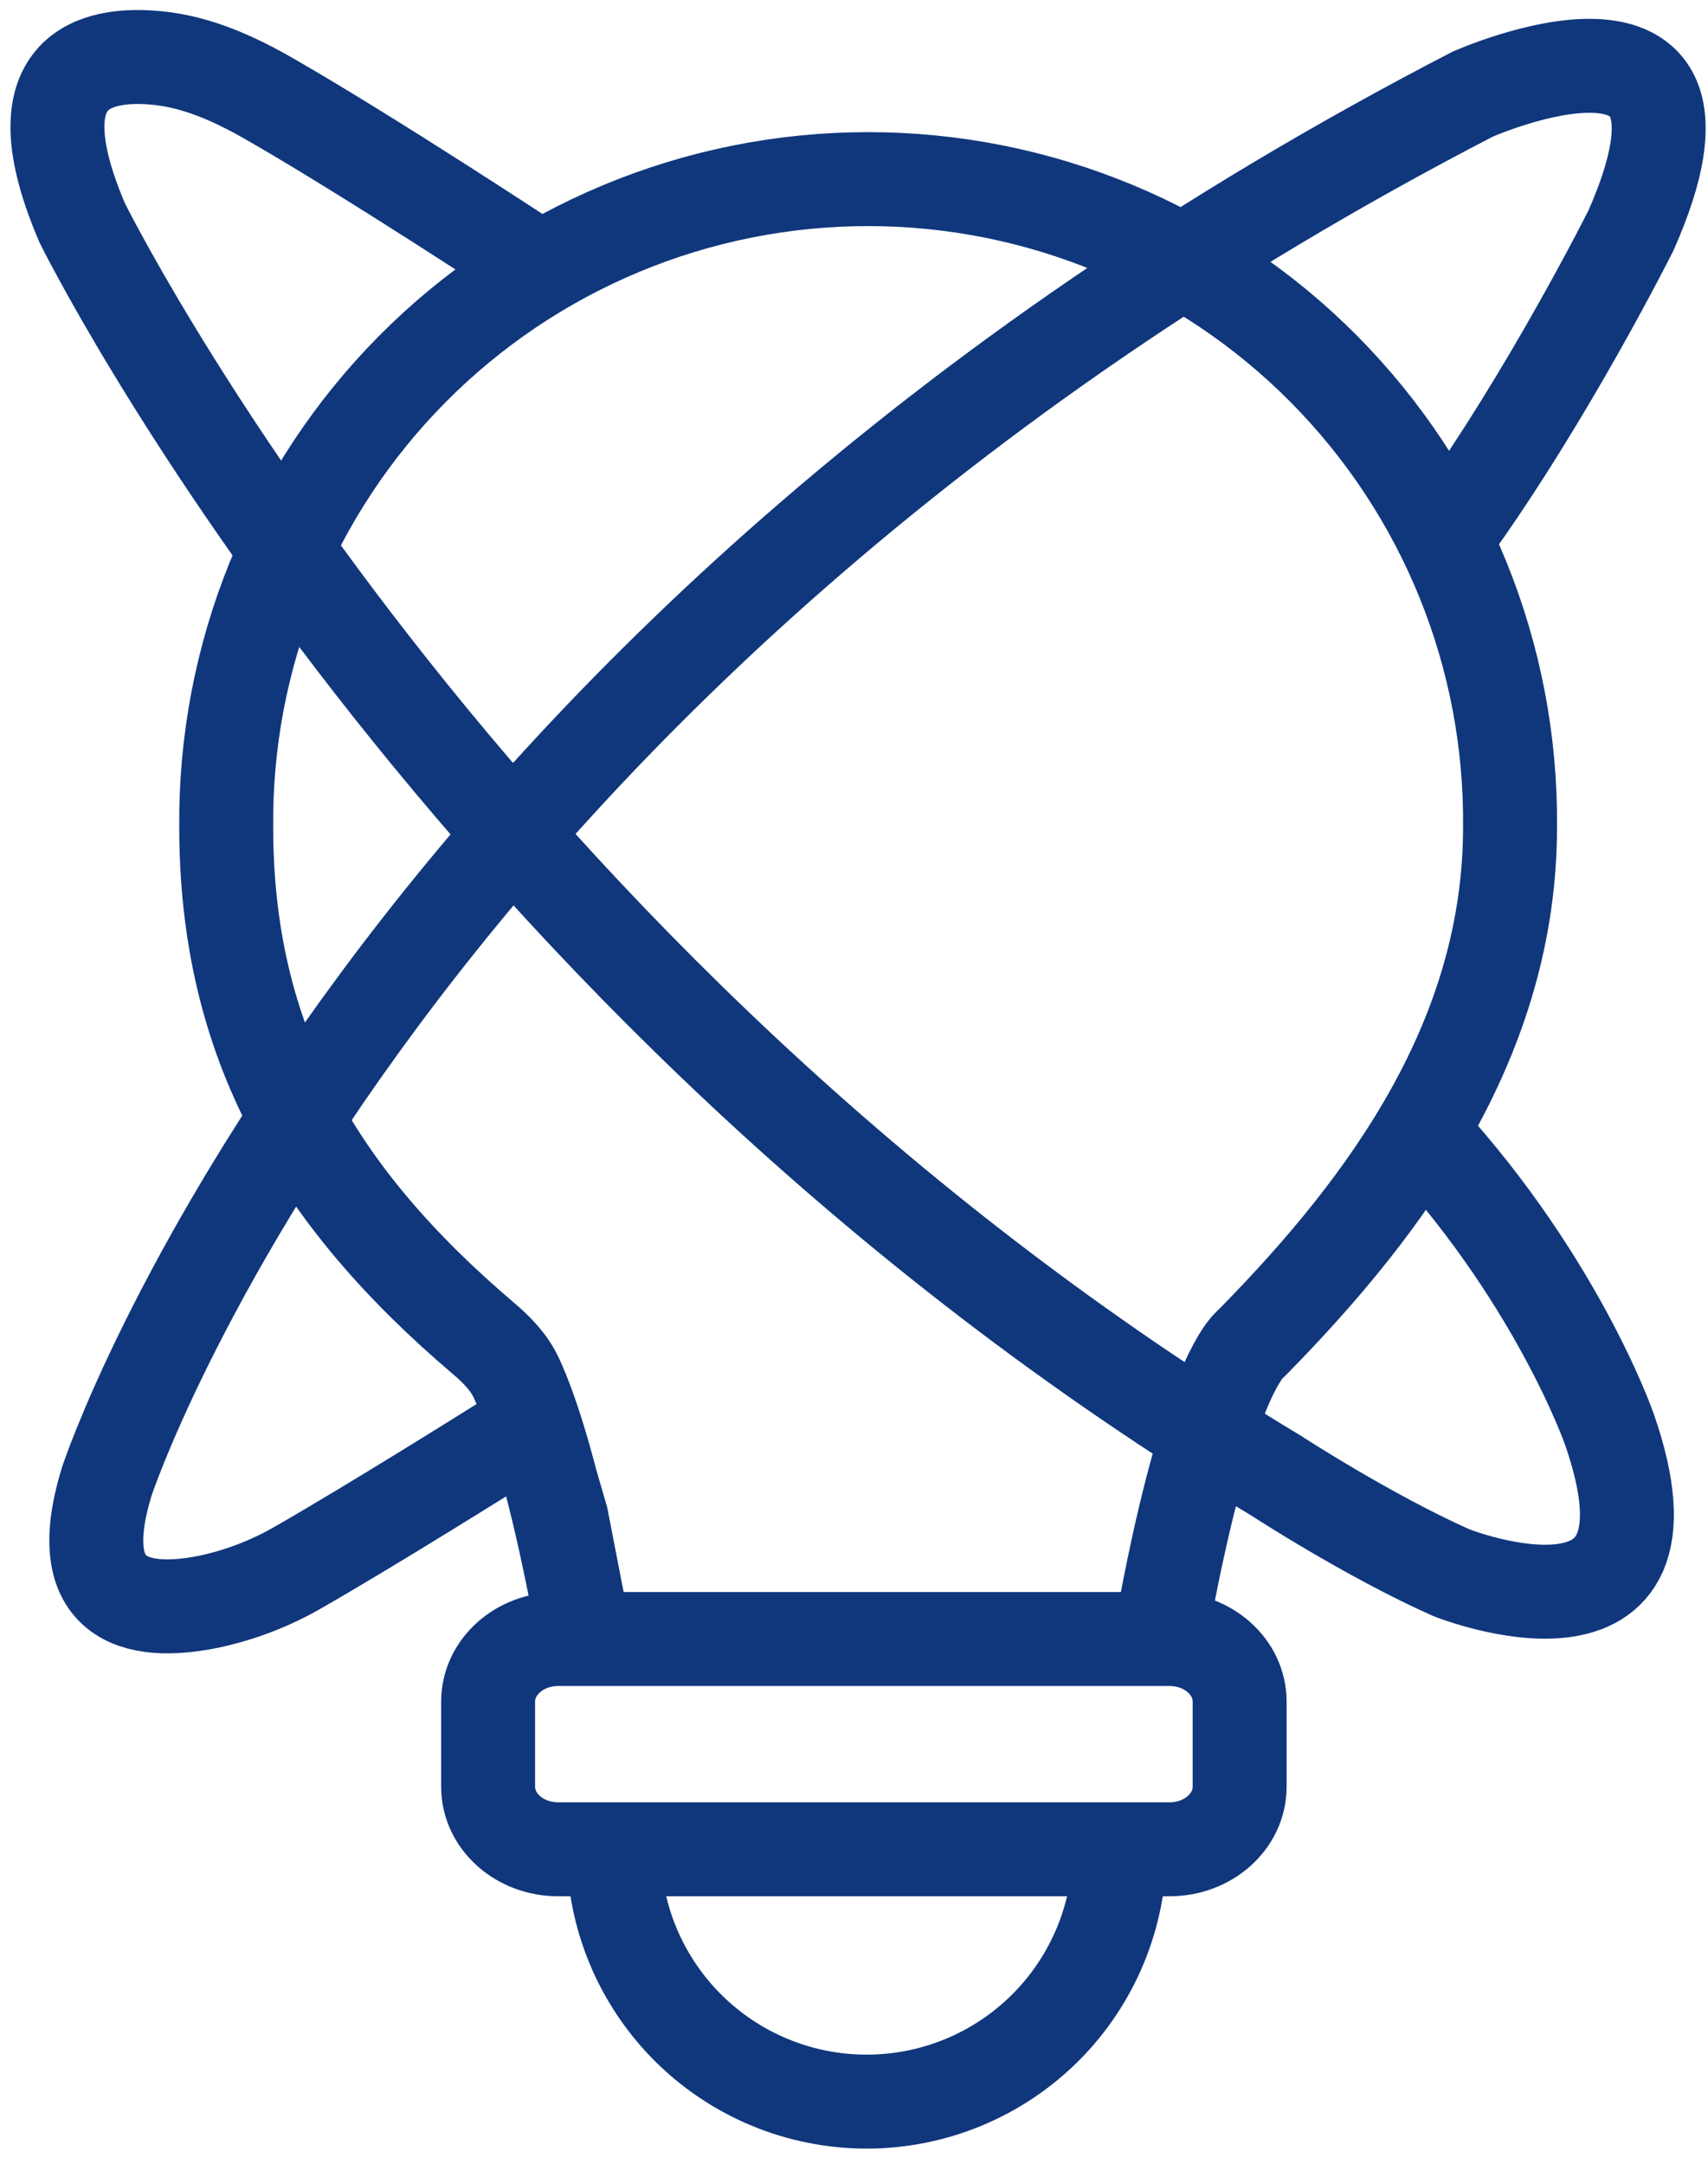
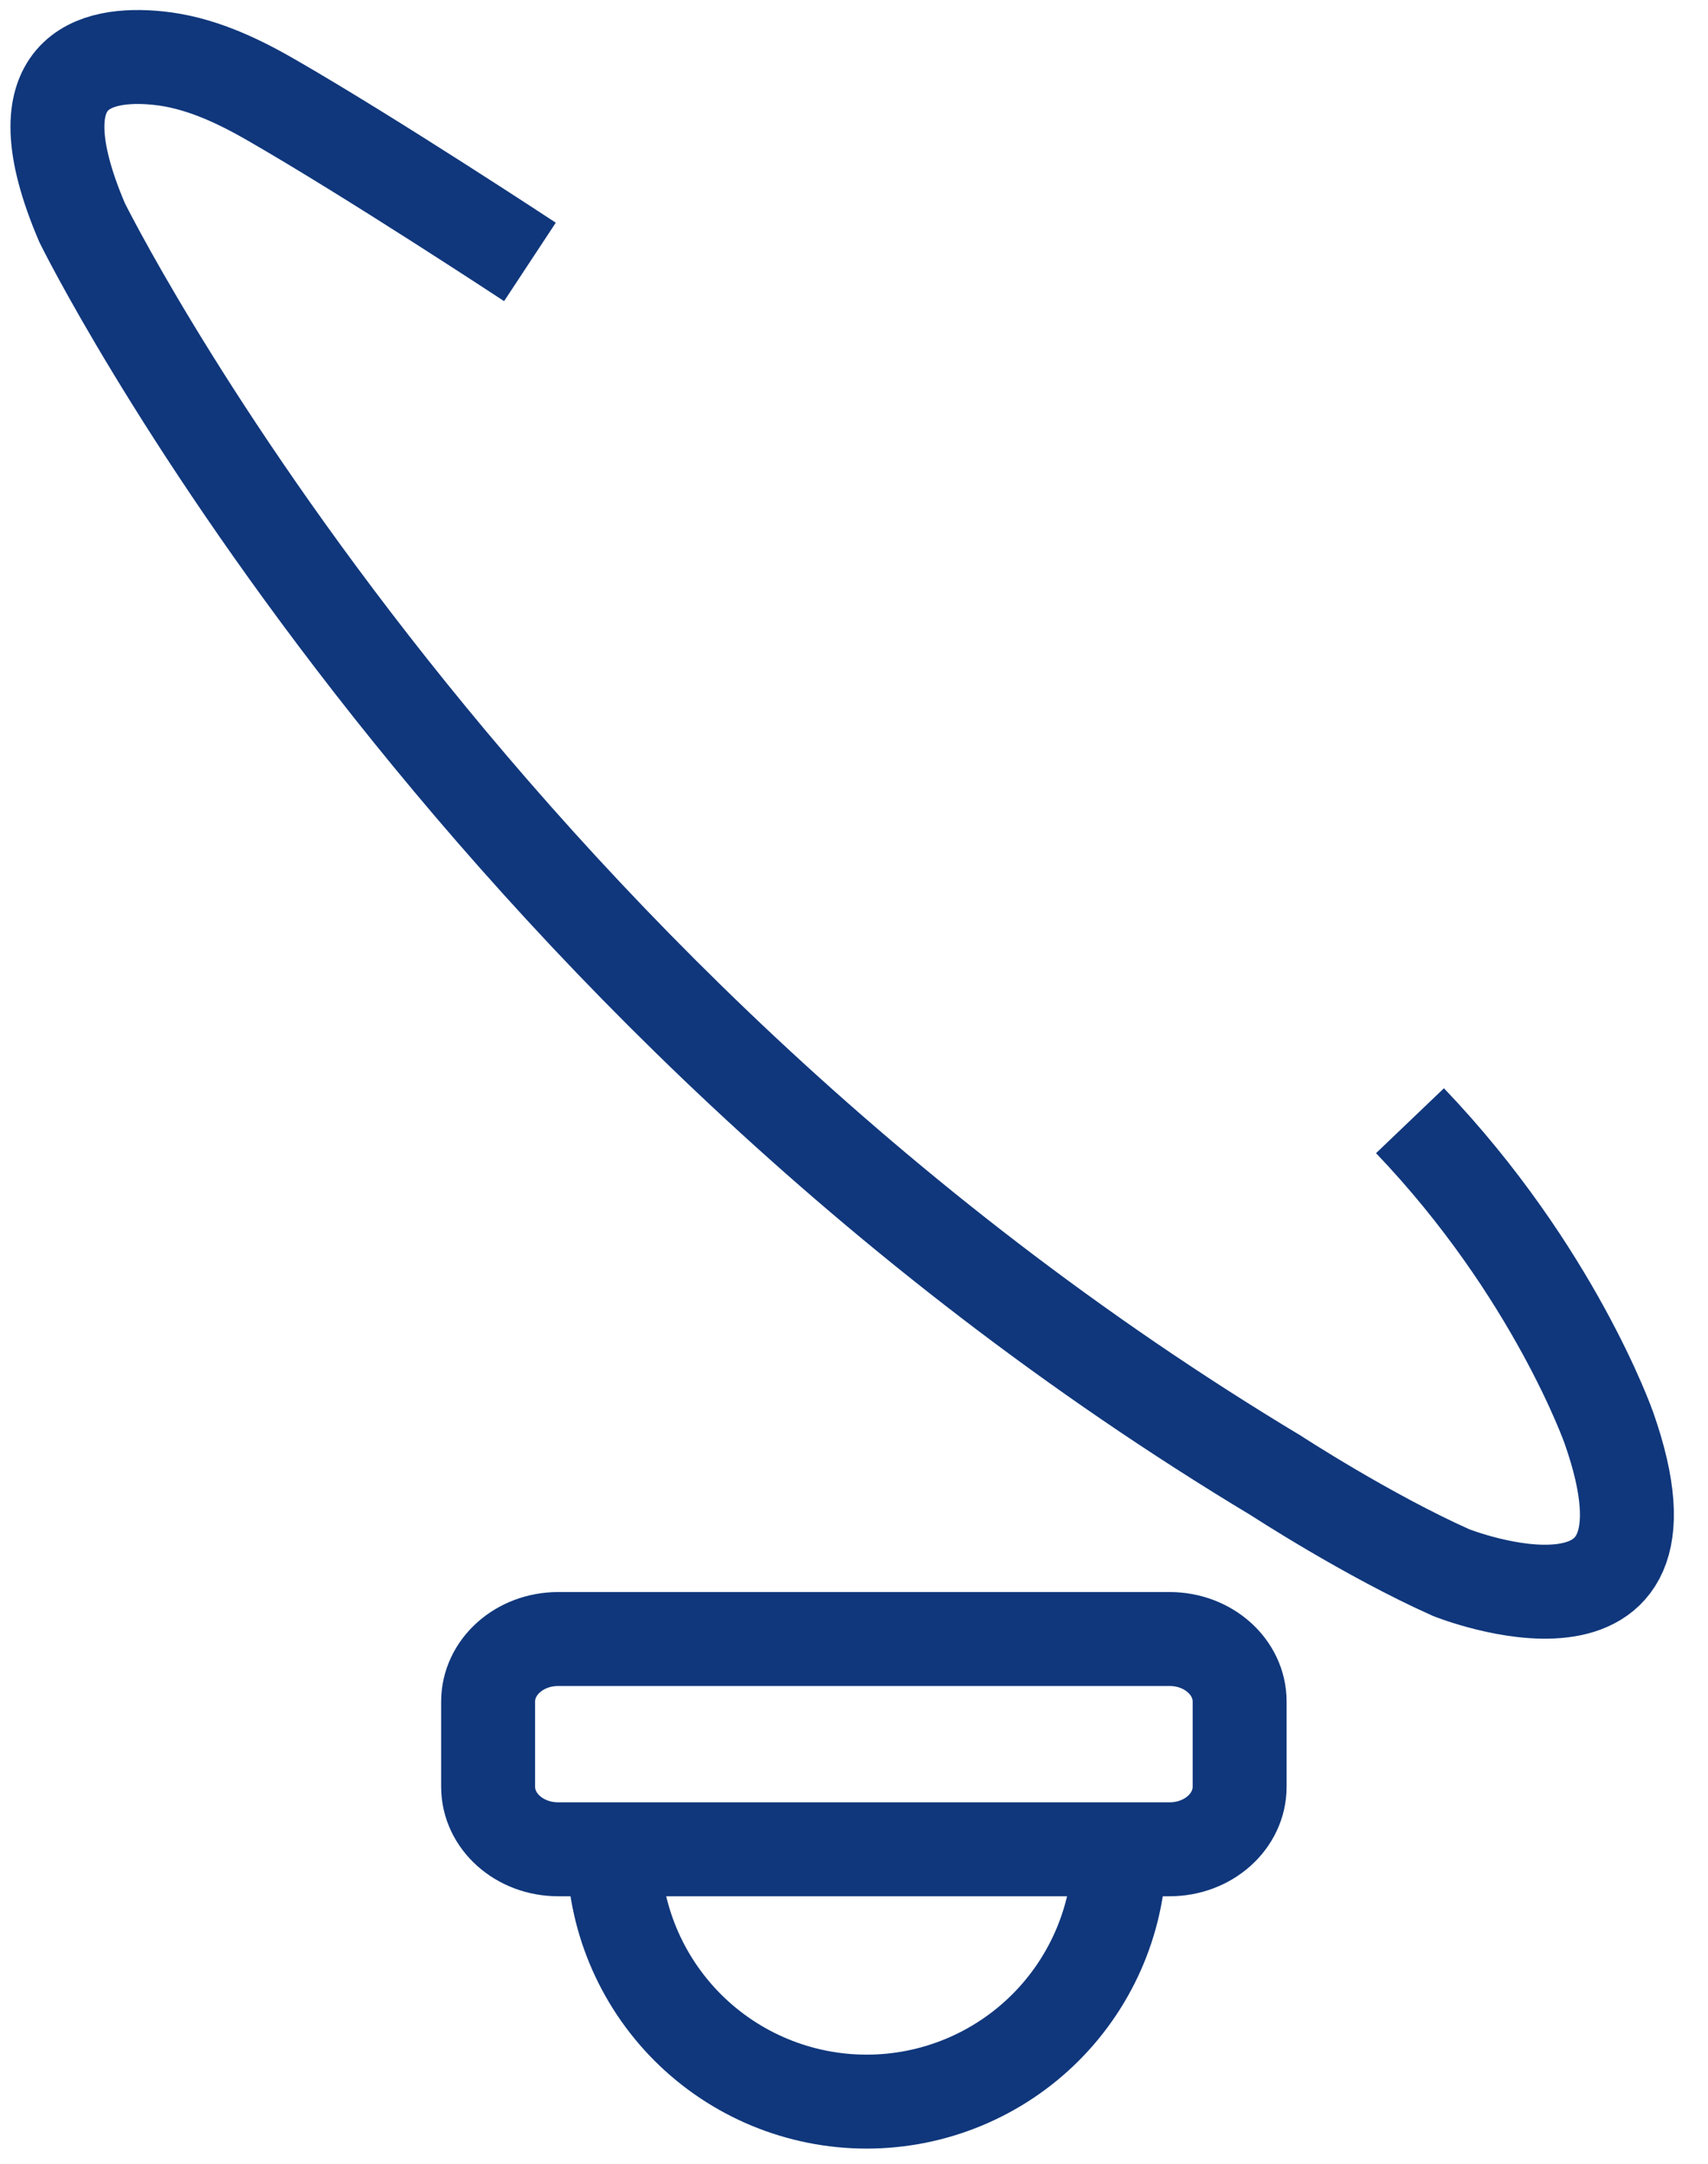
<svg xmlns="http://www.w3.org/2000/svg" width="60" height="76" viewBox="0 0 60 76" fill="none">
  <g clip-path="url(#clip0_205_60)">
    <path fill-rule="evenodd" clip-rule="evenodd" d="M41.088 57.569H19.606C18.248 57.569 17.147 58.553 17.147 59.766V62.758C17.147 63.971 18.248 64.954 19.606 64.954H41.088C42.446 64.954 43.547 63.971 43.547 62.758V59.766C43.547 58.553 42.446 57.569 41.088 57.569Z" stroke="#10377C" stroke-width="3.3" />
    <path d="M49.531 39.364C54.598 44.665 56.52 50.157 56.52 50.157C59.497 58.626 50.981 55.238 50.981 55.238C48.052 53.932 44.834 51.834 44.834 51.834C16.041 34.528 2.886 7.824 2.886 7.824C0.576 2.424 3.365 1.821 5.538 2.039C6.955 2.181 8.27 2.785 9.504 3.495C13.048 5.531 18.616 9.2 18.616 9.2" stroke="#10377C" stroke-width="3.3" />
-     <path d="M40.849 57.009C42.194 49.662 43.443 47.755 43.804 47.336C43.868 47.261 43.943 47.196 44.012 47.126L44.092 47.046C48.794 42.246 53.046 36.408 53.046 29.046C53.073 26.067 52.51 23.113 51.389 20.353C50.268 17.594 48.611 15.084 46.514 12.968C44.418 10.852 41.923 9.173 39.173 8.027C36.424 6.881 33.475 6.291 30.497 6.291C27.518 6.291 24.569 6.881 21.82 8.027C19.07 9.173 16.575 10.852 14.479 12.968C12.382 15.084 10.726 17.594 9.604 20.353C8.483 23.113 7.92 26.067 7.947 29.046C7.947 36.607 11.1 42.007 16.984 47.011C17.45 47.406 17.883 47.847 18.14 48.401C18.671 49.545 19.48 51.931 20.416 56.897L19.723 53.323L18.892 50.471C18.824 50.235 18.551 50.129 18.343 50.26C17.058 51.067 13.061 53.569 10.511 55.032C9.542 55.596 8.492 56.005 7.397 56.245C5.214 56.706 2.347 56.57 3.758 52.014C3.758 52.014 13.26 23.214 51.728 3.31C51.728 3.31 61.278 -0.936 57.298 8.086C57.298 8.086 54.381 13.924 50.931 18.698" stroke="#10377C" stroke-width="3.3" />
    <path d="M21.557 64.93C21.557 67.287 22.493 69.548 24.16 71.215C25.826 72.881 28.087 73.817 30.444 73.817C32.801 73.817 35.062 72.881 36.728 71.215C38.395 69.548 39.331 67.287 39.331 64.93" stroke="#10377C" stroke-width="3.3" />
  </g>
  <defs>
    <clipPath id="clip0_205_60">
      <rect width="60" height="76" fill="white" />
    </clipPath>
  </defs>
</svg>